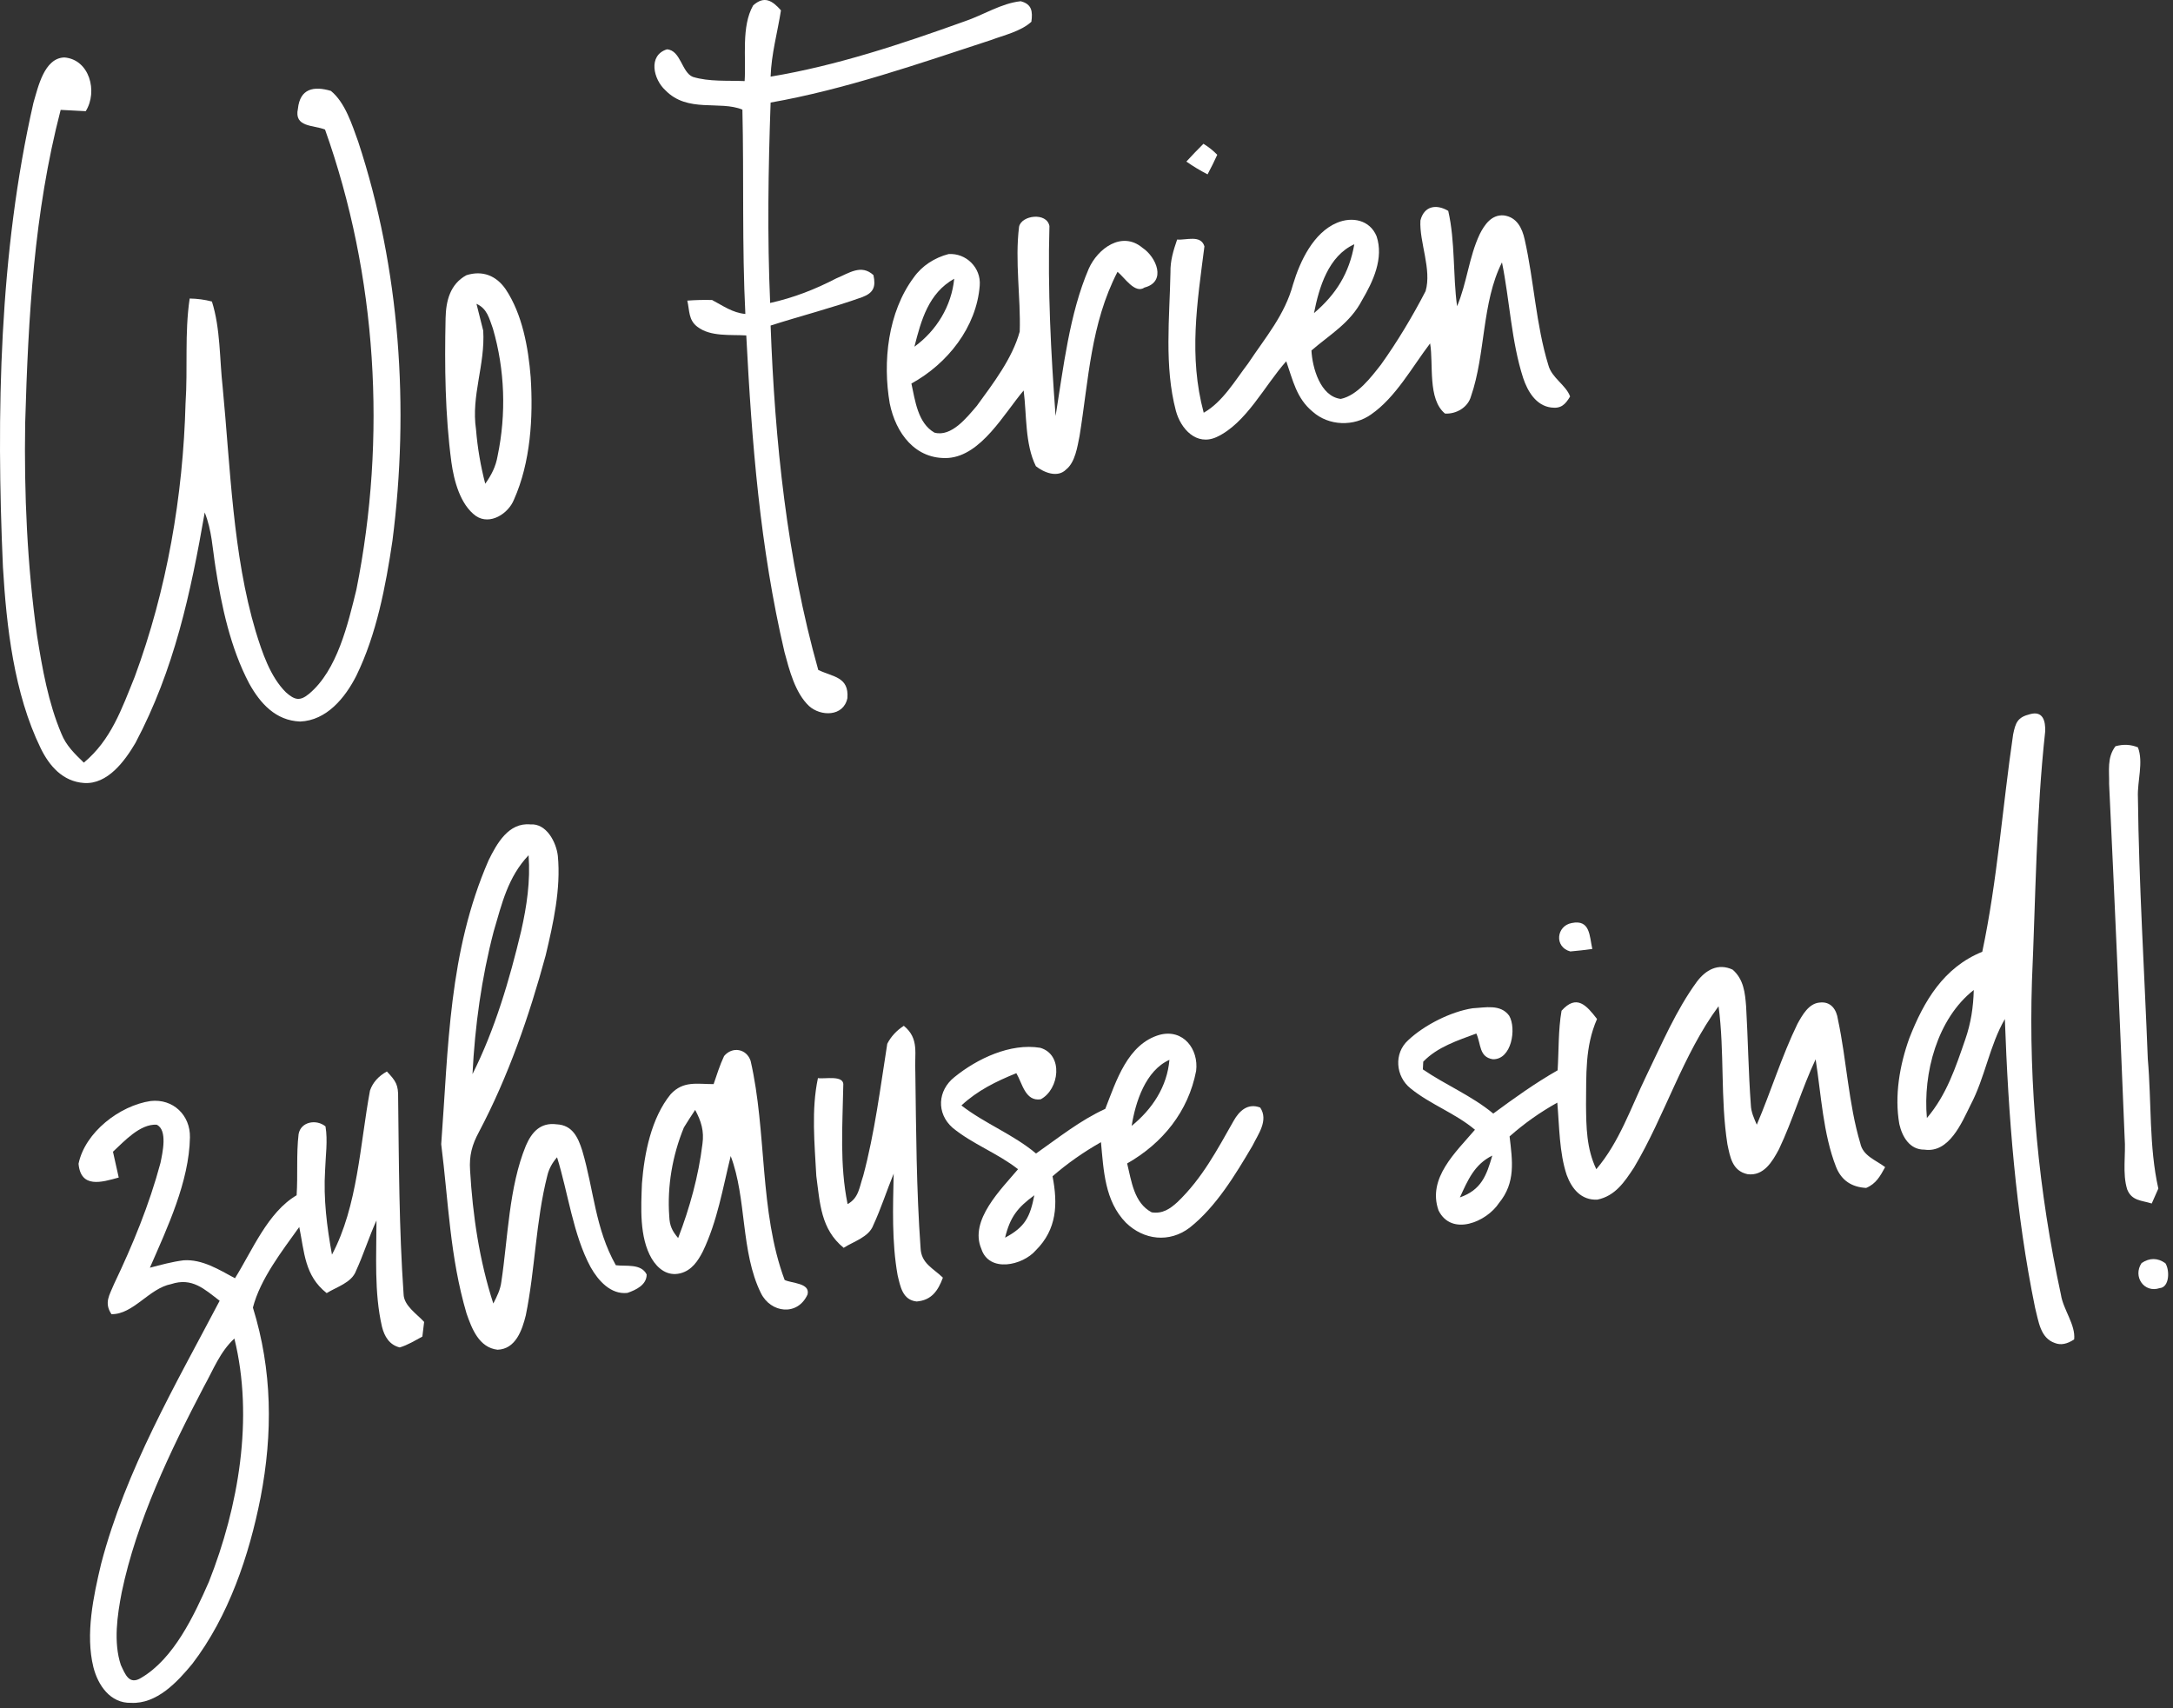
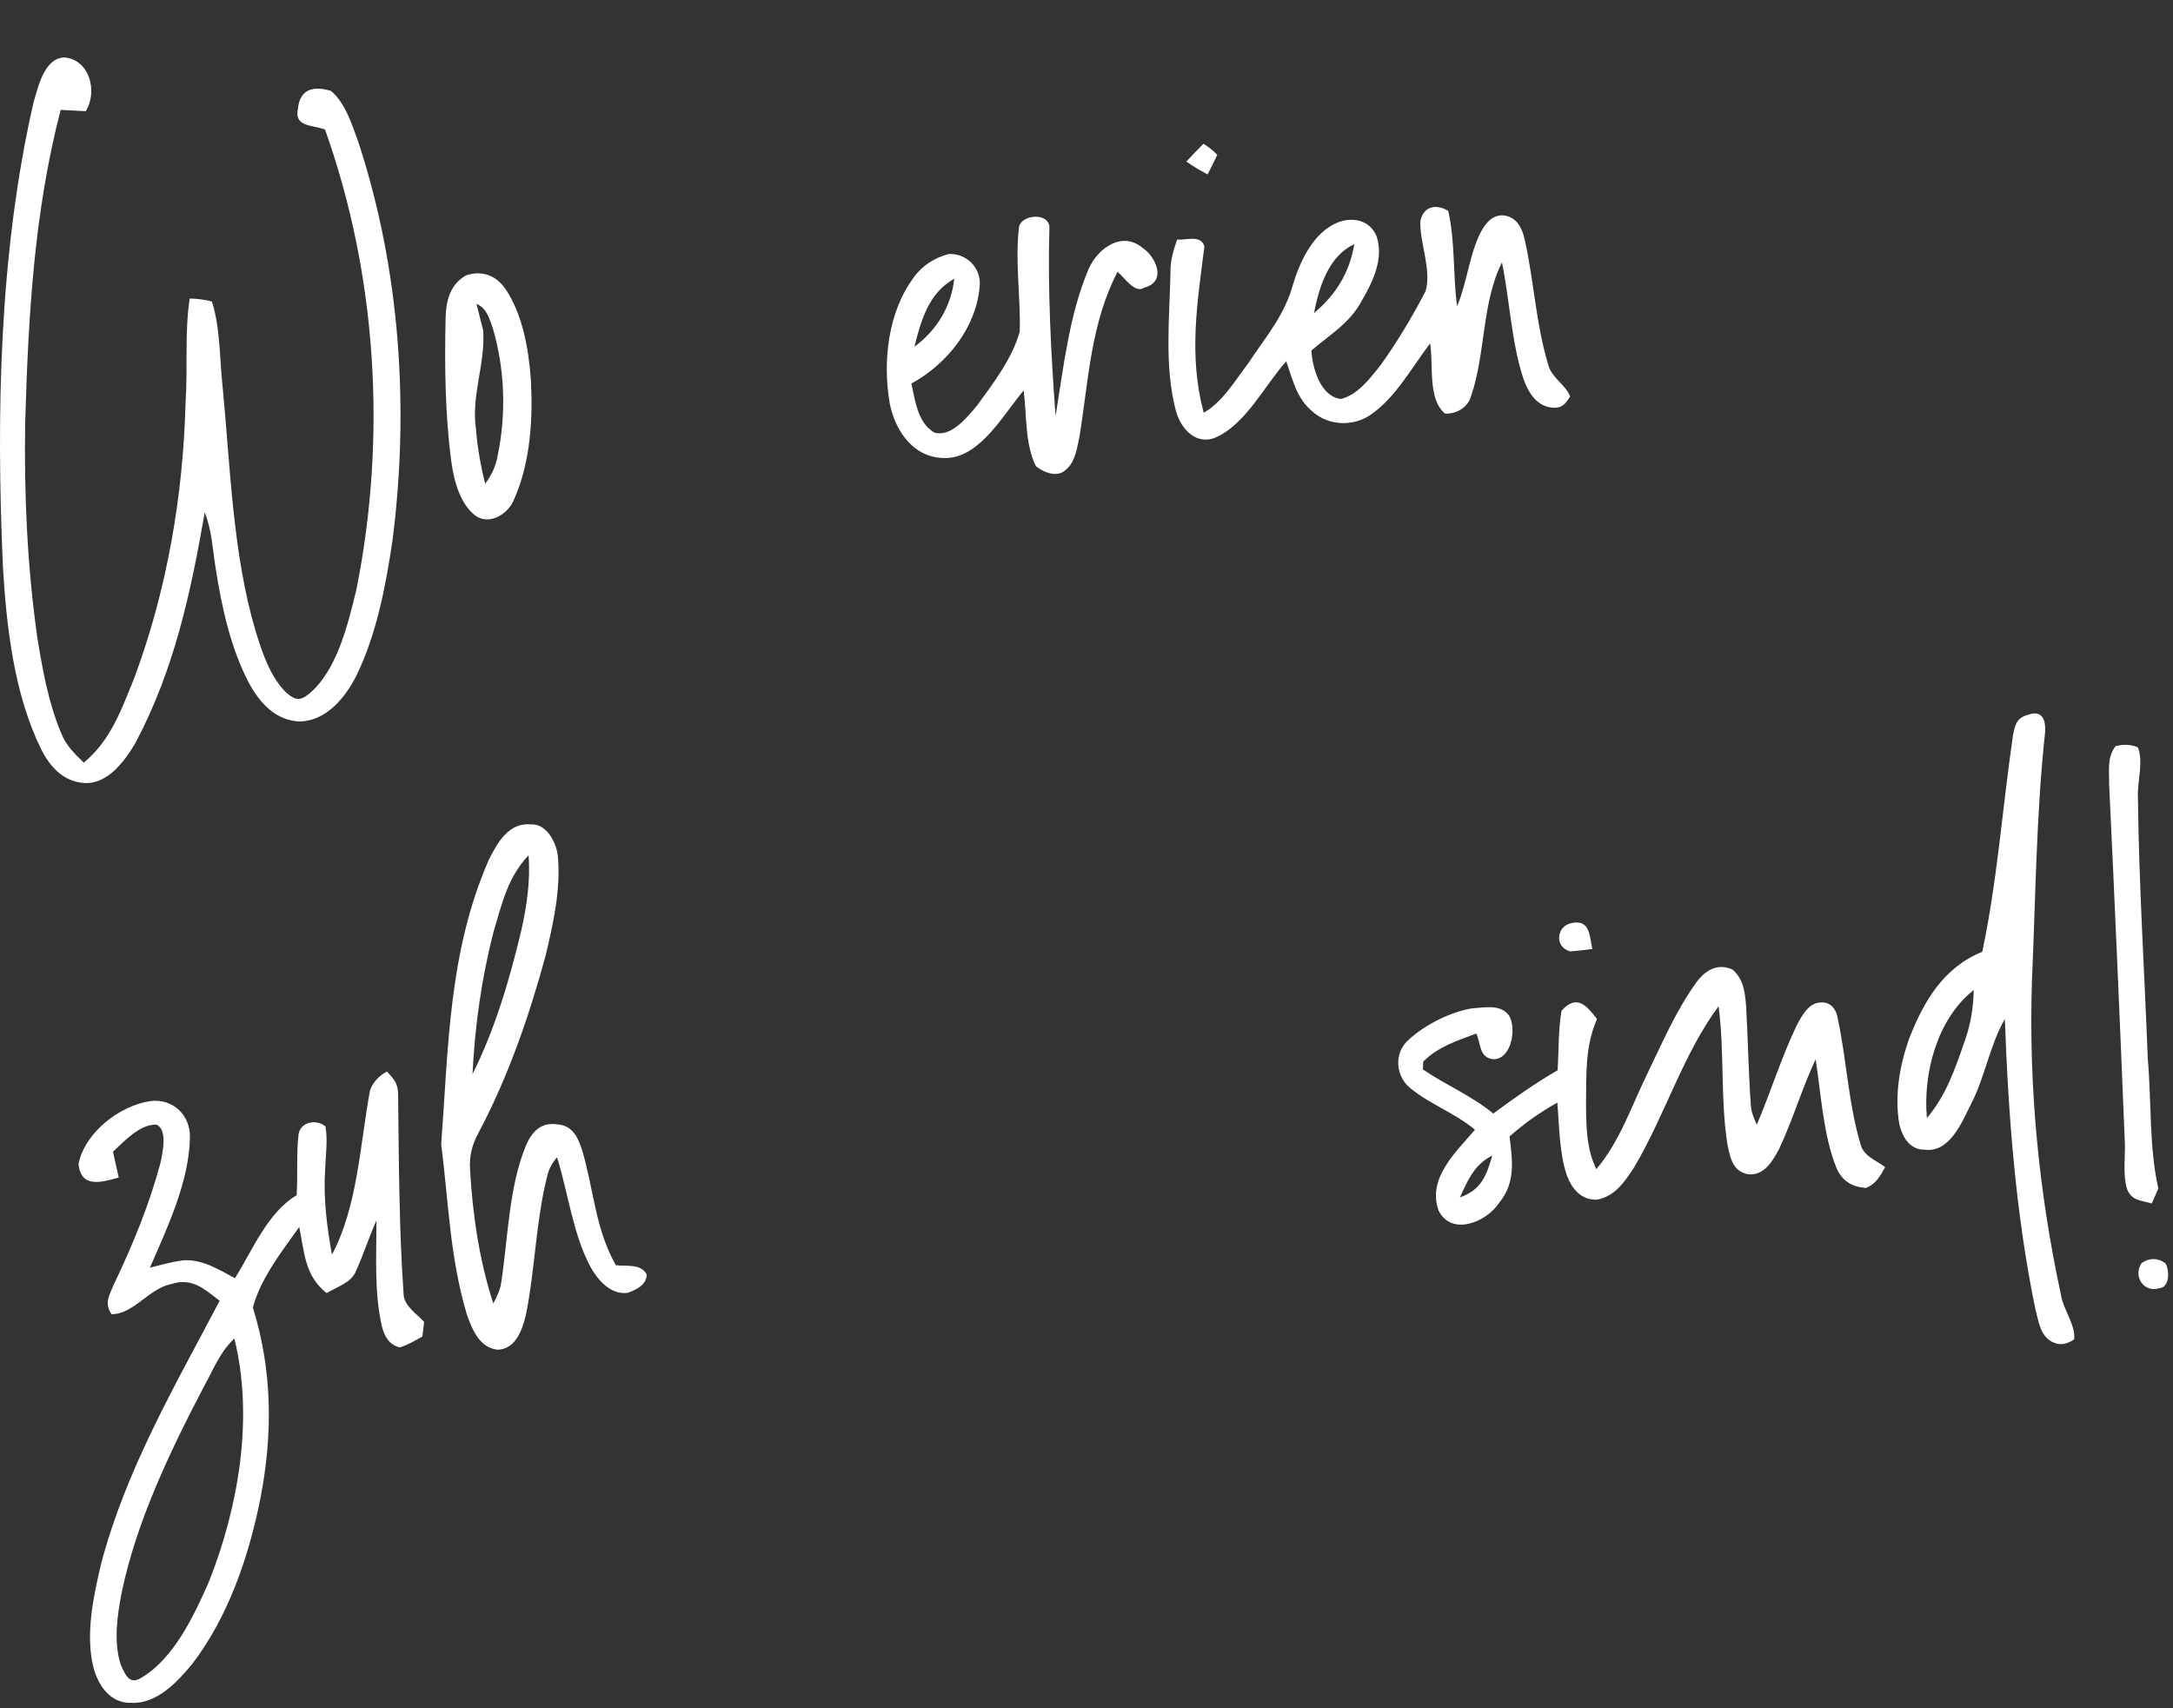
<svg xmlns="http://www.w3.org/2000/svg" width="332" height="261" viewBox="0 0 332 261" fill="none">
  <rect x="0" y="0" width="332" height="261" fill="#333333" stroke="none" />
-   <path d="M123.598 107.858C125.388 109.488 128.878 109.518 129.468 106.668C129.728 103.398 127.278 103.438 125.018 102.358C120.228 85.358 118.378 67.348 117.738 49.738C122.388 48.248 127.148 47.038 131.738 45.398C133.478 44.738 133.838 43.798 133.448 42.028C131.568 40.308 129.698 41.748 127.778 42.528C124.518 44.218 121.268 45.488 117.668 46.288C117.218 36.098 117.378 25.858 117.738 15.668C129.118 13.668 140.398 9.718 151.378 6.128C153.398 5.368 155.958 4.808 157.578 3.328C157.788 1.768 157.678 0.638 155.948 0.188C152.998 0.488 150.178 2.328 147.358 3.268C137.768 6.718 127.808 10.038 117.738 11.708C117.848 8.238 118.788 4.978 119.318 1.578C117.998 0.088 116.778 -0.702 115.068 0.828C113.238 4.048 114.008 8.778 113.768 12.388C111.188 12.278 108.348 12.508 105.858 11.748C104.158 11.078 104.008 7.668 101.898 7.538C98.958 8.468 99.838 12.138 101.658 13.788C105.058 17.298 109.948 15.318 113.428 16.748C113.668 27.158 113.358 37.548 113.878 47.968C111.898 47.778 110.488 46.728 108.798 45.838C107.538 45.798 106.278 45.838 105.008 45.928C105.368 47.468 105.168 48.878 106.548 49.928C108.558 51.478 111.628 51.098 114.018 51.248C114.868 67.648 116.108 83.578 119.858 99.628C120.598 102.368 121.478 105.848 123.598 107.858Z" fill="white" />
  <path d="M12.848 119.628C16.438 119.868 19.068 116.268 20.688 113.518C26.628 102.308 29.128 90.648 31.278 78.298C32.368 81.028 32.458 83.748 32.918 86.618C33.838 92.608 35.218 99.018 38.068 104.418C39.758 107.468 42.108 110.088 45.848 110.238C49.918 110.078 52.748 106.588 54.448 103.228C57.538 96.898 58.928 89.558 59.958 82.628C62.568 62.348 61.138 41.088 54.718 21.618C53.778 19.038 52.748 15.678 50.558 13.888C47.938 13.108 45.838 13.528 45.518 16.608C44.898 19.458 47.828 19.078 49.658 19.788C57.618 42.128 59.098 66.878 54.448 90.098C53.158 95.338 51.538 102.378 47.238 105.988C45.808 107.178 45.018 106.948 43.688 105.778C41.278 103.398 40.038 99.628 39.068 96.468C35.558 84.728 35.198 71.358 34.018 59.138C33.538 54.858 33.688 50.188 32.378 46.068C31.288 45.778 30.148 45.628 28.978 45.608C28.188 50.958 28.708 56.228 28.348 61.618C27.978 75.778 25.498 90.118 20.578 103.418C18.598 108.298 16.988 113.038 12.808 116.518C11.428 115.178 10.098 113.918 9.378 112.088C7.378 107.378 6.458 102.128 5.658 97.098C4.158 86.378 3.668 75.438 3.848 64.618C4.318 48.438 5.178 32.528 9.268 16.788C10.548 16.848 11.818 16.918 13.098 16.988C14.978 13.988 13.678 9.088 9.838 8.778C6.738 8.858 5.808 13.368 5.108 15.708C-0.122 38.618 -0.592 63.238 0.448 86.628C0.988 95.758 2.148 105.958 6.198 114.278C7.528 117.028 9.598 119.408 12.848 119.628Z" fill="white" />
  <path d="M185.978 23.648C185.358 23.008 184.648 22.448 183.868 21.968C182.968 22.858 182.098 23.768 181.258 24.688C182.308 25.418 183.368 26.058 184.498 26.638C185.018 25.658 185.518 24.668 185.978 23.648Z" fill="white" />
  <path d="M236.568 55.798C234.668 49.628 234.368 42.878 232.948 36.598C232.558 34.818 231.728 33.158 229.738 32.908C227.888 32.768 226.818 34.308 226.078 35.778C224.428 39.278 224.138 43.188 222.618 46.788C221.968 41.988 222.348 36.928 221.268 32.218C219.428 31.128 217.568 31.478 217.018 33.688C216.828 36.968 218.778 41.168 217.808 44.478C215.858 48.258 213.468 52.248 210.988 55.708C209.458 57.658 207.398 60.408 204.848 60.948C201.718 60.568 200.498 56.158 200.368 53.548C203.228 51.078 206.278 49.368 208.098 45.868C209.788 42.998 211.448 39.458 210.318 36.088C209.288 33.598 206.598 33.058 204.268 34.038C200.678 35.548 198.628 39.888 197.568 43.408C196.288 48.148 193.388 51.468 190.698 55.518C188.698 58.138 186.798 61.428 183.908 63.058C181.588 54.408 182.908 46.298 184.018 37.638C183.458 35.818 181.238 36.728 179.848 36.598C179.278 38.248 178.788 39.848 178.828 41.618C178.698 48.518 177.858 55.978 179.658 62.768C180.398 65.518 182.788 68.178 185.868 66.778C190.408 64.688 193.238 58.858 196.518 55.198C197.538 58.098 198.078 60.868 200.568 62.908C203.018 65.088 206.868 65.208 209.508 63.298C213.228 60.728 215.768 56.048 218.498 52.468C219.038 55.628 218.088 60.988 220.778 63.188C222.488 63.278 224.278 62.258 224.748 60.538C226.988 54.078 226.378 46.218 229.478 40.088C230.658 45.868 230.908 52.178 232.718 57.758C233.388 59.768 234.668 61.958 236.968 62.258C238.498 62.468 239.138 61.818 239.888 60.578C239.248 58.808 237.088 57.748 236.568 55.798ZM206.918 37.318C206.148 41.728 204.138 44.968 200.758 47.838C201.528 43.918 202.948 39.118 206.918 37.318Z" fill="white" />
  <path d="M174.548 37.858C171.408 35.228 167.708 37.968 166.338 41.068C163.388 47.938 162.468 56.228 161.278 63.558C160.558 53.918 160.058 44.208 160.338 34.538C159.928 32.378 156.058 32.878 155.698 34.638C155.038 39.908 155.968 45.448 155.798 50.658C154.668 54.778 151.718 58.608 149.228 62.028C147.728 63.768 145.368 66.808 142.768 66.098C140.218 64.638 139.818 61.188 139.248 58.598C144.748 55.588 149.208 49.988 149.688 43.618C149.908 40.908 147.608 38.628 144.918 38.818C142.808 39.368 140.878 40.588 139.608 42.388C135.648 47.698 134.838 55.278 135.938 61.638C136.848 66.138 139.828 70.258 144.878 69.968C149.938 69.588 153.408 63.178 156.398 59.658C156.878 63.358 156.578 67.838 158.268 71.228C159.508 72.208 161.588 73.048 162.888 71.728C164.268 70.638 164.608 68.248 164.938 66.618C166.338 57.968 166.628 49.508 170.738 41.528C171.798 42.358 173.388 44.958 174.868 43.928C178.278 43.038 176.668 39.258 174.548 37.858ZM145.788 42.588C145.378 46.758 143.078 50.528 139.708 52.968C140.738 48.908 141.868 44.788 145.788 42.588Z" fill="white" />
  <path d="M81.079 57.618C80.719 53.108 79.808 47.998 77.249 44.178C75.819 42.108 73.709 41.268 71.258 42.048C68.769 43.408 68.138 45.958 68.079 48.598C67.918 55.928 67.999 63.358 68.969 70.638C69.359 73.428 70.308 77.108 72.719 78.838C74.879 80.288 77.678 78.468 78.528 76.328C81.069 70.638 81.478 63.768 81.079 57.618ZM76.028 69.648C75.749 71.288 75.088 72.568 74.138 73.908C73.428 71.178 72.959 68.438 72.728 65.618C71.959 60.438 74.148 55.748 73.829 50.518C73.508 49.148 73.118 47.788 72.799 46.418C74.448 47.158 74.739 48.648 75.308 50.198C77.138 56.478 77.368 63.248 76.028 69.648Z" fill="white" />
  <path d="M329.76 181.594C328.32 175.184 328.73 168.384 328.15 161.794C327.64 148.444 326.79 135.144 326.64 121.794C326.53 119.374 327.52 116.454 326.64 114.184C325.55 113.734 324.41 113.674 323.21 114.014C321.89 115.744 322.28 117.734 322.24 119.794C323.1 137.784 323.88 155.794 324.61 173.794C324.82 176.364 324.23 179.294 325.01 181.744C325.72 183.484 327.2 183.384 328.75 183.874C329.08 183.114 329.42 182.354 329.76 181.594Z" fill="white" />
  <path d="M240.13 141.024C237.79 141.454 237.43 144.694 239.92 145.364C241.05 145.264 242.17 145.144 243.28 144.984C242.84 143.014 242.97 140.434 240.13 141.024Z" fill="white" />
-   <path d="M140.649 190.684C140.009 181.754 139.969 172.744 139.849 163.794C139.679 161.024 140.519 158.714 138.089 156.724C136.969 157.454 136.119 158.374 135.559 159.474C134.499 166.184 133.639 173.104 131.879 179.664C131.289 181.374 131.229 183.014 129.499 183.964C128.269 177.904 128.729 171.994 128.839 165.884C129.079 164.154 125.939 164.904 124.969 164.714C123.939 169.534 124.459 174.764 124.719 179.664C125.279 183.824 125.389 187.784 128.899 190.644C130.419 189.664 132.749 189.014 133.419 187.204C134.609 184.644 135.469 181.924 136.539 179.314C136.429 184.394 136.239 189.784 137.139 194.814C137.559 196.554 137.889 198.614 140.049 198.844C142.329 198.664 143.329 197.184 144.059 195.204C142.549 193.744 140.749 193.034 140.649 190.684Z" fill="white" />
  <path d="M330.83 192.994C329.64 192.154 328.42 192.154 327.2 192.974C325.82 195.034 327.59 197.594 329.95 196.804C331.49 196.694 331.51 194.014 330.83 192.994Z" fill="white" />
  <path d="M94.09 193.304C90.92 187.674 90.74 181.814 88.96 175.794C88.32 173.774 87.46 171.884 85.04 171.774C82.57 171.454 81.23 172.974 80.34 175.054C77.75 181.354 77.61 189.124 76.6 195.814C76.45 197.034 75.93 198.074 75.37 199.154C73.24 192.604 72.22 185.654 71.82 178.794C71.67 176.554 72.12 174.894 73.17 172.954C77.66 164.464 80.86 155.224 83.37 145.964C84.53 141.094 85.71 135.794 85.23 130.774C85 128.694 83.49 125.764 81.03 125.954C77.7 125.644 75.91 128.874 74.65 131.434C68.53 145.484 68.52 159.994 67.41 174.814C68.53 183.674 68.73 192.014 71.28 200.674C72.09 203.004 73.19 205.894 76.02 206.214C78.79 206.114 79.77 203.224 80.33 200.974C81.77 193.944 81.84 186.614 83.63 179.584C83.87 178.584 84.37 177.654 85.11 176.814C86.8 182.234 87.55 188.624 90.24 193.604C91.38 195.624 93.3 197.824 95.86 197.534C97.16 197.084 98.81 196.314 98.8 194.714C97.94 193.014 95.67 193.504 94.09 193.304ZM75.43 142.294C76.69 138.014 77.6 134.004 80.76 130.664C81.05 134.614 80.49 138.424 79.62 142.264C77.85 149.684 75.62 157.274 72.19 164.104C72.56 156.764 73.57 149.414 75.43 142.294Z" fill="white" />
  <path d="M314.88 197.814C311.48 182.114 309.93 165.924 310.45 149.864C311.01 137.204 311.1 124.344 312.47 111.774C312.54 110.154 312.13 108.554 310.15 109.114C308.24 109.584 307.94 110.414 307.57 112.234C305.95 123.254 305.17 134.504 302.86 145.414C296.96 147.804 293.94 152.934 291.72 158.604C290.24 162.714 289.42 167.414 290.19 171.754C290.63 173.684 291.78 175.674 294.02 175.644C297.8 176.204 299.72 171.544 301.07 168.814C303.28 164.644 303.97 159.724 306.31 155.694C306.84 170.434 307.96 185.334 310.93 199.804C311.46 201.794 311.69 204.434 313.97 205.194C314.85 205.544 315.83 205.354 316.9 204.634C317.14 202.414 315.22 200.064 314.88 197.814ZM300.26 158.814C298.76 163.154 297.42 167.254 294.4 170.814C293.78 163.994 295.97 155.634 301.56 151.254C301.5 153.864 301.12 156.344 300.26 158.814Z" fill="white" />
-   <path d="M119.88 195.554C115.98 185.104 117.18 172.904 114.68 162.074C114.06 160.224 111.89 159.834 110.63 161.344C109.98 162.714 109.52 164.204 109.03 165.634C106.47 165.634 104.39 165.094 102.46 167.184C99.5 170.824 98.44 176.224 98.08 180.794C97.94 184.444 97.66 189.034 99.57 192.294C100.51 193.864 102 195.014 103.92 194.544C105.67 194.114 106.63 192.674 107.4 191.164C109.61 186.534 110.43 181.524 111.64 176.624C114.1 183.064 113.14 191.274 116.26 197.574C117.76 200.604 121.85 201.134 123.38 197.774C123.82 195.994 120.94 196.084 119.88 195.554ZM107.32 174.794C106.72 179.694 105.38 184.544 103.61 189.154C102.69 188.054 102.31 187.294 102.25 185.814C101.92 181.224 102.74 176.514 104.49 172.254C105.05 171.354 105.62 170.454 106.21 169.574C107.14 171.314 107.6 172.804 107.32 174.794Z" fill="white" />
  <path d="M284.23 174.694C282.41 168.604 282.14 161.994 280.81 155.774C280.6 154.244 279.74 152.964 278.01 153.174C276.34 153.304 275.36 155.104 274.63 156.414C272.21 161.384 270.58 166.754 268.41 171.834C267.98 170.844 267.54 169.904 267.5 168.814C267.13 163.804 267.07 158.784 266.78 153.774C266.62 151.674 266.41 149.624 264.72 148.144C262.49 147.104 260.6 148.194 259.25 149.994C256.07 154.344 253.9 159.494 251.55 164.324C249.11 169.364 247.43 174.464 243.89 178.634C242.39 175.484 242.35 172.204 242.32 168.794C242.38 164.234 242.13 159.954 244 155.684C242.39 153.594 240.88 151.844 238.58 154.424C238.06 157.404 238.17 160.504 237.98 163.524C234.54 165.484 231.33 167.784 228.15 170.134C224.84 167.394 220.9 165.784 217.39 163.384L217.45 162.204C219.63 159.944 222.7 158.974 225.56 157.904C226.3 159.534 225.95 161.484 228.07 161.834C230.96 161.924 231.72 157.134 230.58 155.184C229.26 153.374 226.94 153.944 225 154.044C221.67 154.554 217.61 156.604 215.15 158.924C212.92 160.924 213.22 164.474 215.52 166.294C218.55 168.754 222.33 170.064 225.35 172.604C222.47 175.994 218.03 179.994 219.79 184.944C221.78 188.934 227.11 186.704 229.02 183.804C231.59 180.674 231.08 177.374 230.64 173.624C232.93 171.604 235.27 169.954 237.93 168.464C238.25 172.064 238.22 176.084 239.37 179.524C240.15 181.634 241.58 183.394 244.04 183.284C246.79 182.724 248.2 180.574 249.64 178.394C254.35 170.504 257.1 161.124 262.57 153.734C263.5 160.744 262.83 167.854 263.92 174.814C264.34 176.794 264.66 178.884 266.99 179.394C269.47 179.724 270.79 177.464 271.79 175.594C273.92 171.124 275.28 166.334 277.4 161.844C278.25 167.254 278.53 173.224 280.54 178.334C281.37 180.374 282.93 181.374 285.12 181.494C286.65 180.854 287.27 179.674 288.02 178.314C286.6 177.234 284.64 176.614 284.23 174.694ZM223.05 182.944C224.25 180.324 225.26 177.894 228 176.554C227.1 179.644 226.32 181.784 223.05 182.944Z" fill="white" />
  <path d="M61.66 197.684C60.97 187.754 60.95 177.734 60.83 167.774C60.87 165.724 60.49 165.174 59.11 163.704C57.81 164.424 56.95 165.394 56.53 166.614C55.01 174.774 54.66 184.284 50.72 191.684C49.94 187.414 49.4 183.144 49.67 178.794C49.74 176.604 50.1 174.264 49.73 172.094C48.35 170.954 45.96 171.354 45.62 173.274C45.26 176.354 45.52 179.514 45.32 182.614C40.91 185.204 38.55 191.054 35.9 195.294C33.49 193.994 30.89 192.354 28.04 192.554C26.29 192.774 24.6 193.244 22.9 193.684C25.57 187.564 28.9 180.524 29.02 173.774C29.09 170.374 26.44 167.834 23.02 168.214C18.28 168.914 13 172.984 12 177.794C12.33 181.604 15.54 180.634 18.14 179.904C17.85 178.594 17.56 177.274 17.26 175.964C18.98 174.364 21.4 171.694 23.93 171.834C25.66 172.624 24.81 176.214 24.52 177.664C22.82 184.024 20.27 190.224 17.43 196.164C16.74 197.854 15.86 199.024 17.03 200.784C20.37 200.834 22.78 196.834 26.16 196.184C29.34 195.134 31.22 196.944 33.56 198.734C26.81 211.594 19.23 224.504 15.45 238.924C14.27 243.864 13.03 249.704 14.27 254.714C14.97 257.474 16.84 260.244 20.02 260.164C23.96 260.364 27.09 256.984 29.39 254.194C34.92 246.964 38.07 237.654 39.81 228.804C41.7 218.984 41.61 209.364 38.64 199.774C39.77 195.394 43.09 191.144 45.72 187.464C46.52 191.354 46.53 194.894 49.91 197.564C51.45 196.604 53.72 195.984 54.39 194.174C55.55 191.654 56.37 188.984 57.52 186.464C57.52 191.754 57.15 197.484 58.36 202.694C58.73 204.184 59.49 205.474 61.07 205.864C62.29 205.504 63.4 204.814 64.53 204.204C64.62 203.454 64.71 202.704 64.8 201.964C63.67 200.724 61.68 199.474 61.66 197.684ZM31.91 241.684C29.66 246.804 26.56 253.424 21.57 256.344C19.72 257.494 19.13 255.794 18.46 254.374C17.31 250.914 17.92 246.774 18.6 243.264C20.87 232.394 26.01 221.684 31.14 211.874C32.62 209.224 33.59 206.564 35.81 204.504C38.8 216.644 36.45 230.214 31.91 241.684Z" fill="white" />
-   <path d="M192.54 169.214C190.67 168.494 189.35 169.694 188.48 171.244C185.95 175.694 183.69 180.014 179.91 183.644C178.75 184.704 177.62 185.474 175.96 185.224C173.24 183.784 172.87 180.434 172.21 177.754C177.63 174.674 181.56 169.814 182.75 163.614C183.16 160.294 180.79 157.164 177.2 158.094C172.27 159.484 170.53 165.184 168.87 169.414C164.99 171.194 161.76 173.804 158.29 176.234C154.77 173.284 150.49 171.684 146.89 168.894C149.35 166.604 152.2 165.214 155.28 163.964C156.2 165.504 156.63 168.304 159 167.954C161.84 166.464 162.53 161.134 158.93 160.084C154.36 159.334 149.29 161.744 145.81 164.574C143.25 166.614 143.04 170.084 145.53 172.294C148.58 174.804 152.41 176.174 155.54 178.634C152.98 181.684 148.06 186.434 149.93 190.794C151.12 194.494 156.24 193.354 158.26 191.024C161.48 187.824 161.64 183.964 160.81 179.714C163.13 177.704 165.54 176.024 168.21 174.504C168.62 178.834 168.78 183.484 172.02 186.804C174.75 189.474 178.68 189.924 181.78 187.554C185.81 184.364 188.75 179.464 191.34 175.084C192.21 173.304 193.85 171.184 192.54 169.214ZM178.67 161.924C178.32 166.034 176.04 169.464 172.9 172.014C173.48 168.374 175.02 163.564 178.67 161.924ZM153.56 189.094C154.33 185.934 155.46 184.494 158.03 182.614C157.37 185.934 156.64 187.454 153.56 189.094Z" fill="white" />
</svg>